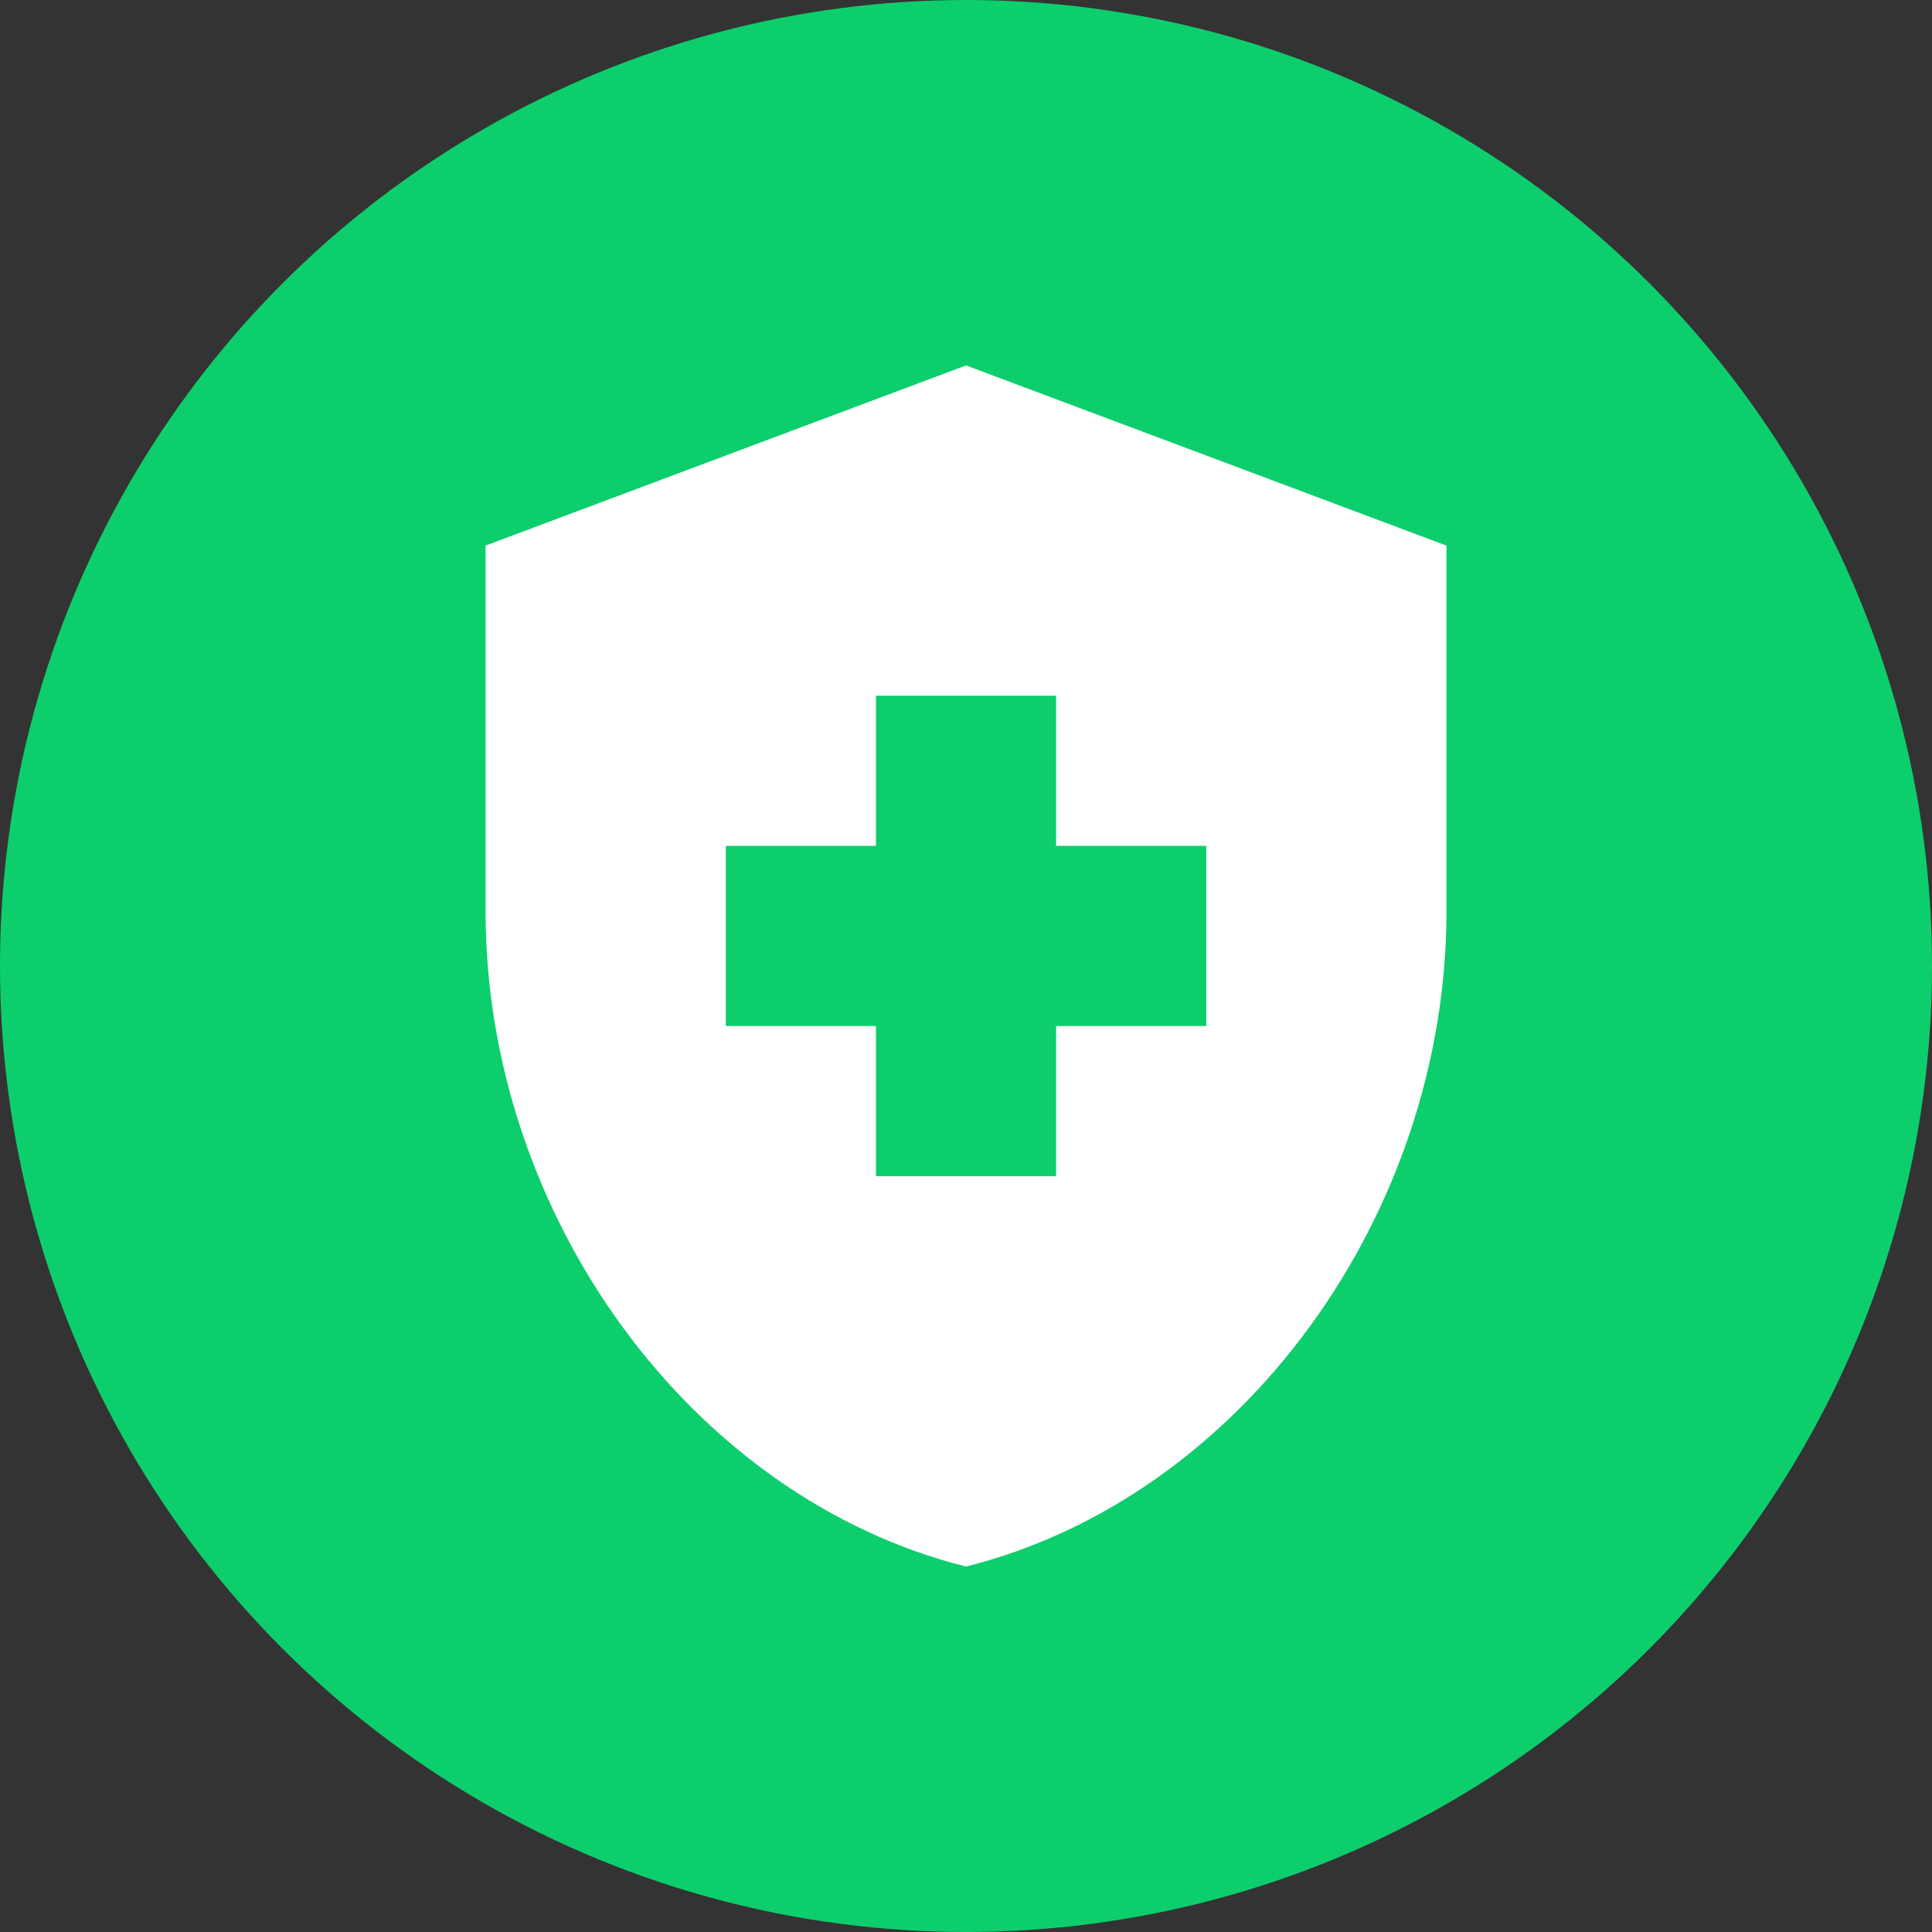
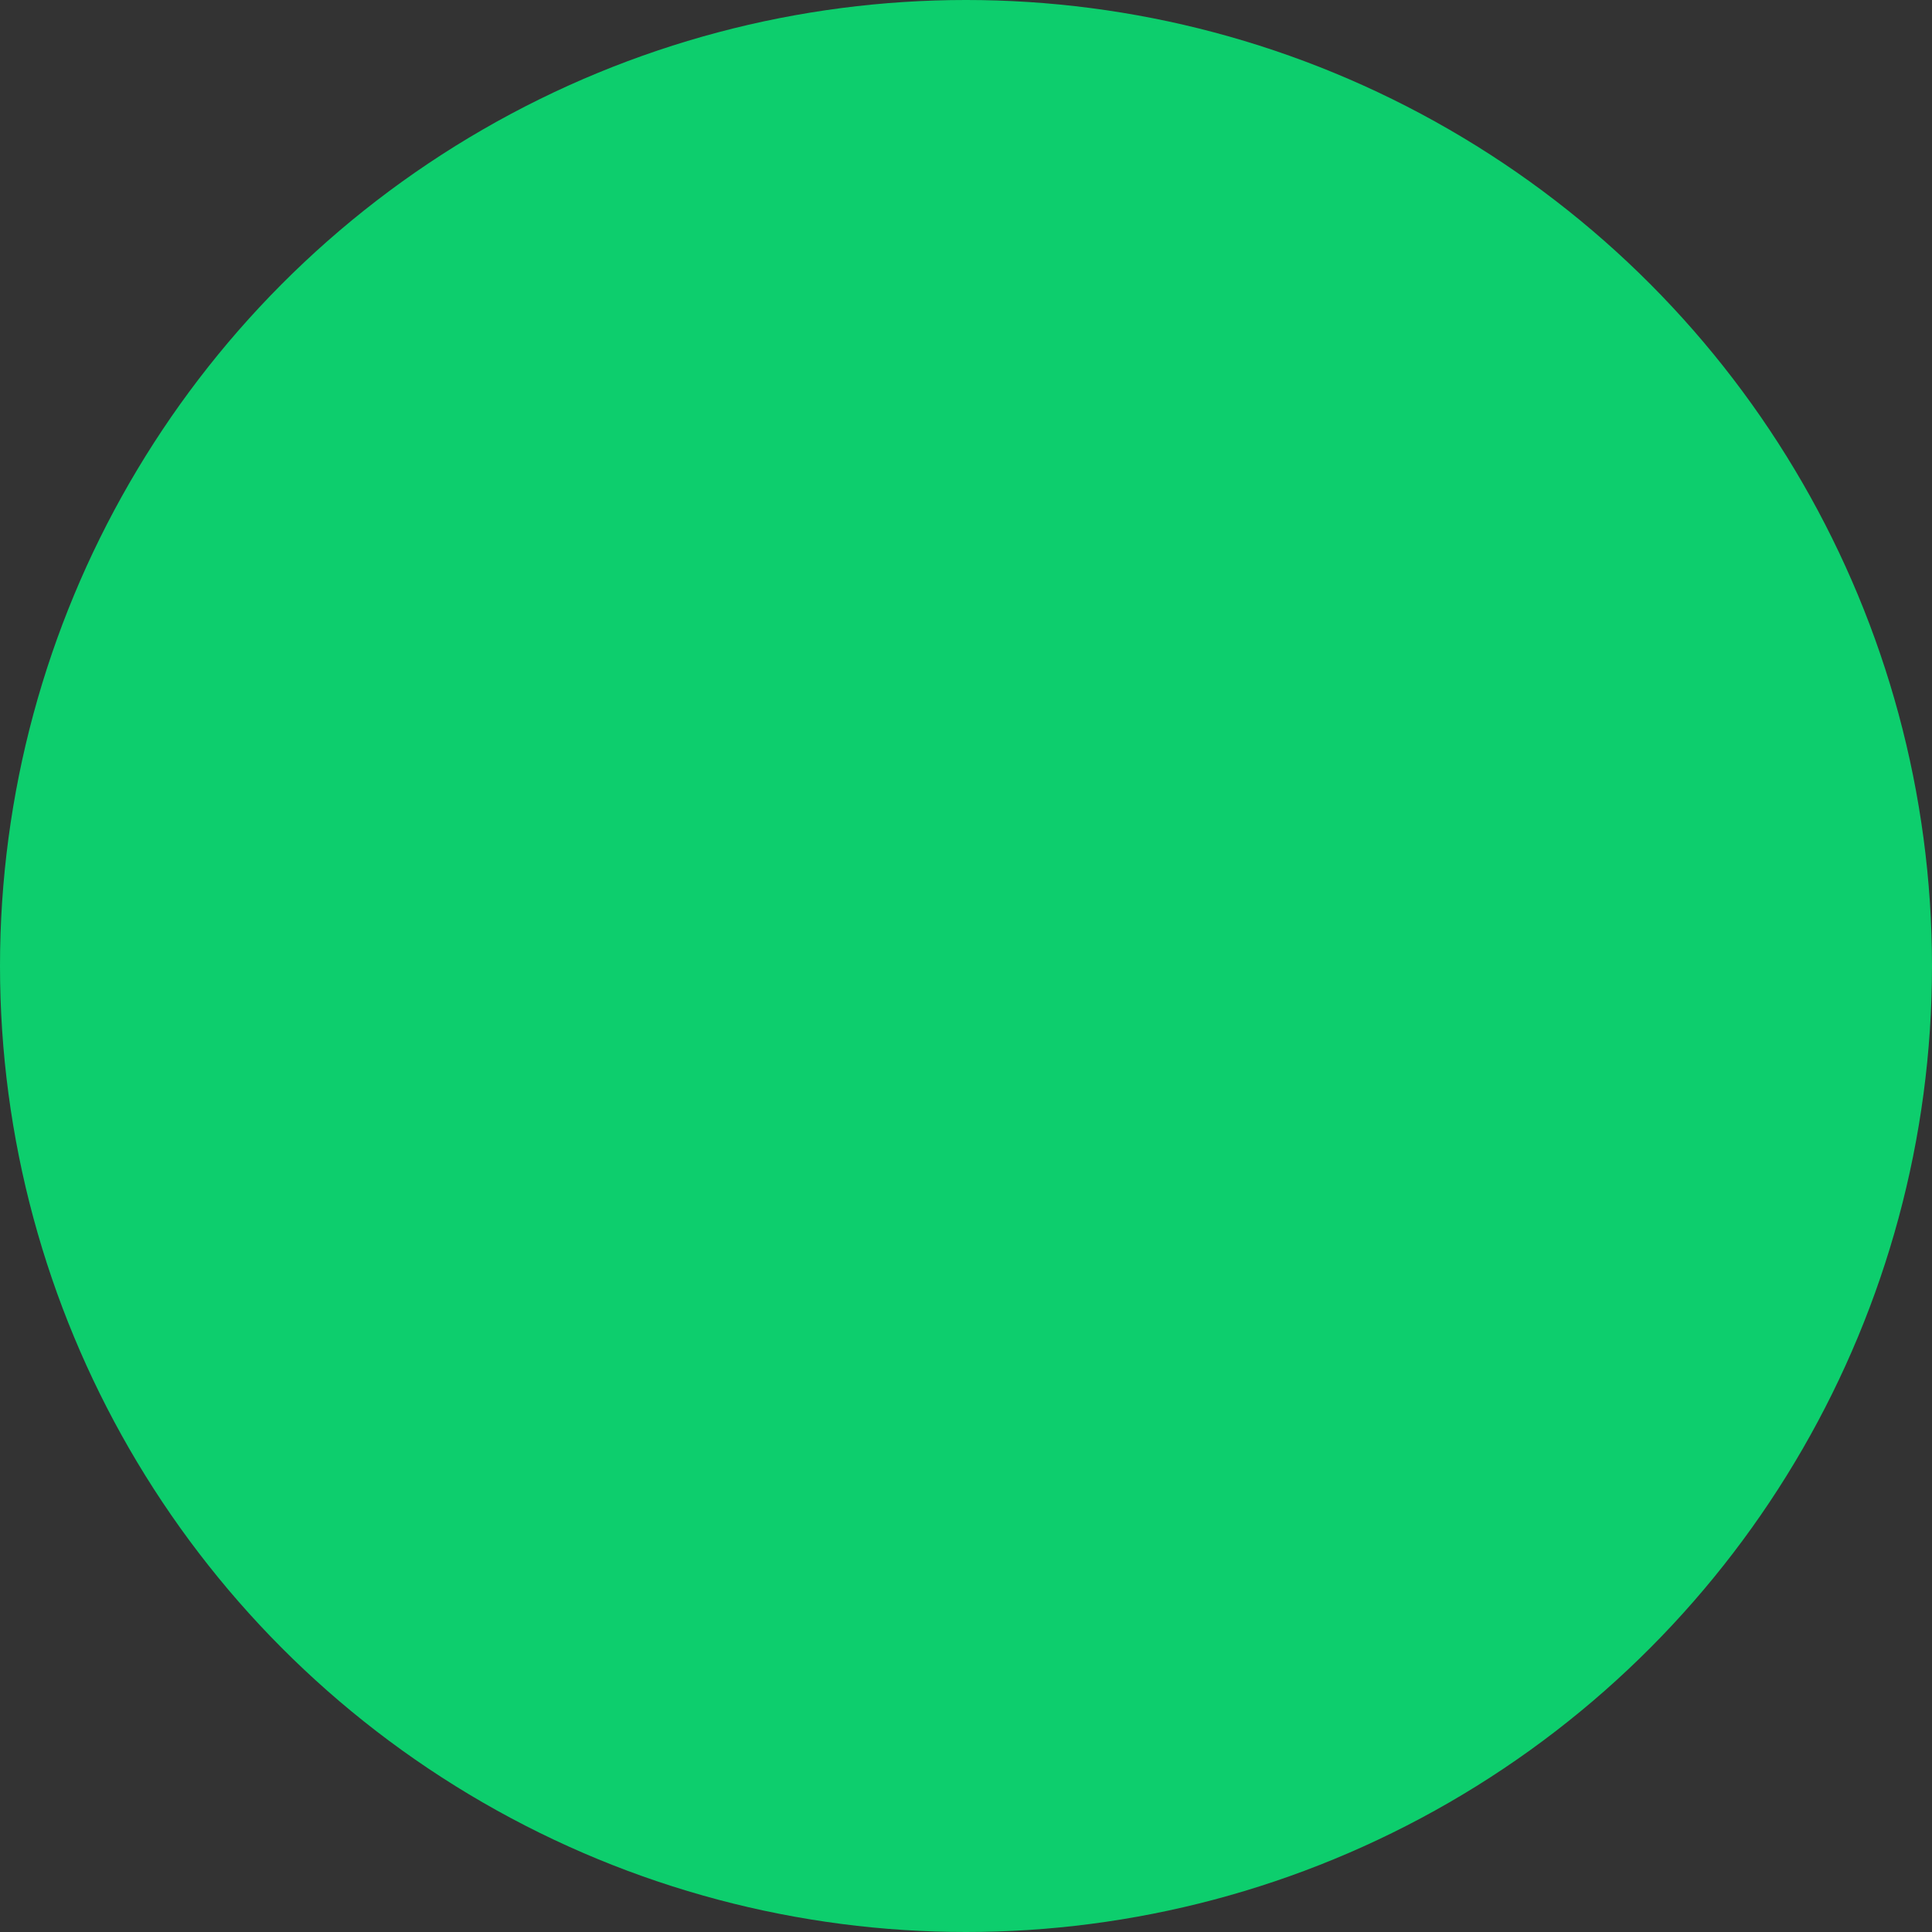
<svg xmlns="http://www.w3.org/2000/svg" width="63" height="63" viewBox="0 0 63 63" fill="none">
  <rect x="0" y="0" width="63" height="63" fill="#333333" stroke="none" />
  <circle cx="31.5" cy="31.5" r="31.5" fill="#0DCE6D" />
-   <path d="M28.563 33.458H23.667V27.583H28.563V22.687H34.438V27.583H39.334V33.458H34.438V38.354H28.563V33.458ZM31.501 11.916L15.834 17.791V29.718C15.834 39.607 22.512 48.831 31.501 51.083C40.489 48.831 47.167 39.607 47.167 29.718V17.791L31.501 11.916Z" fill="white" />
</svg>